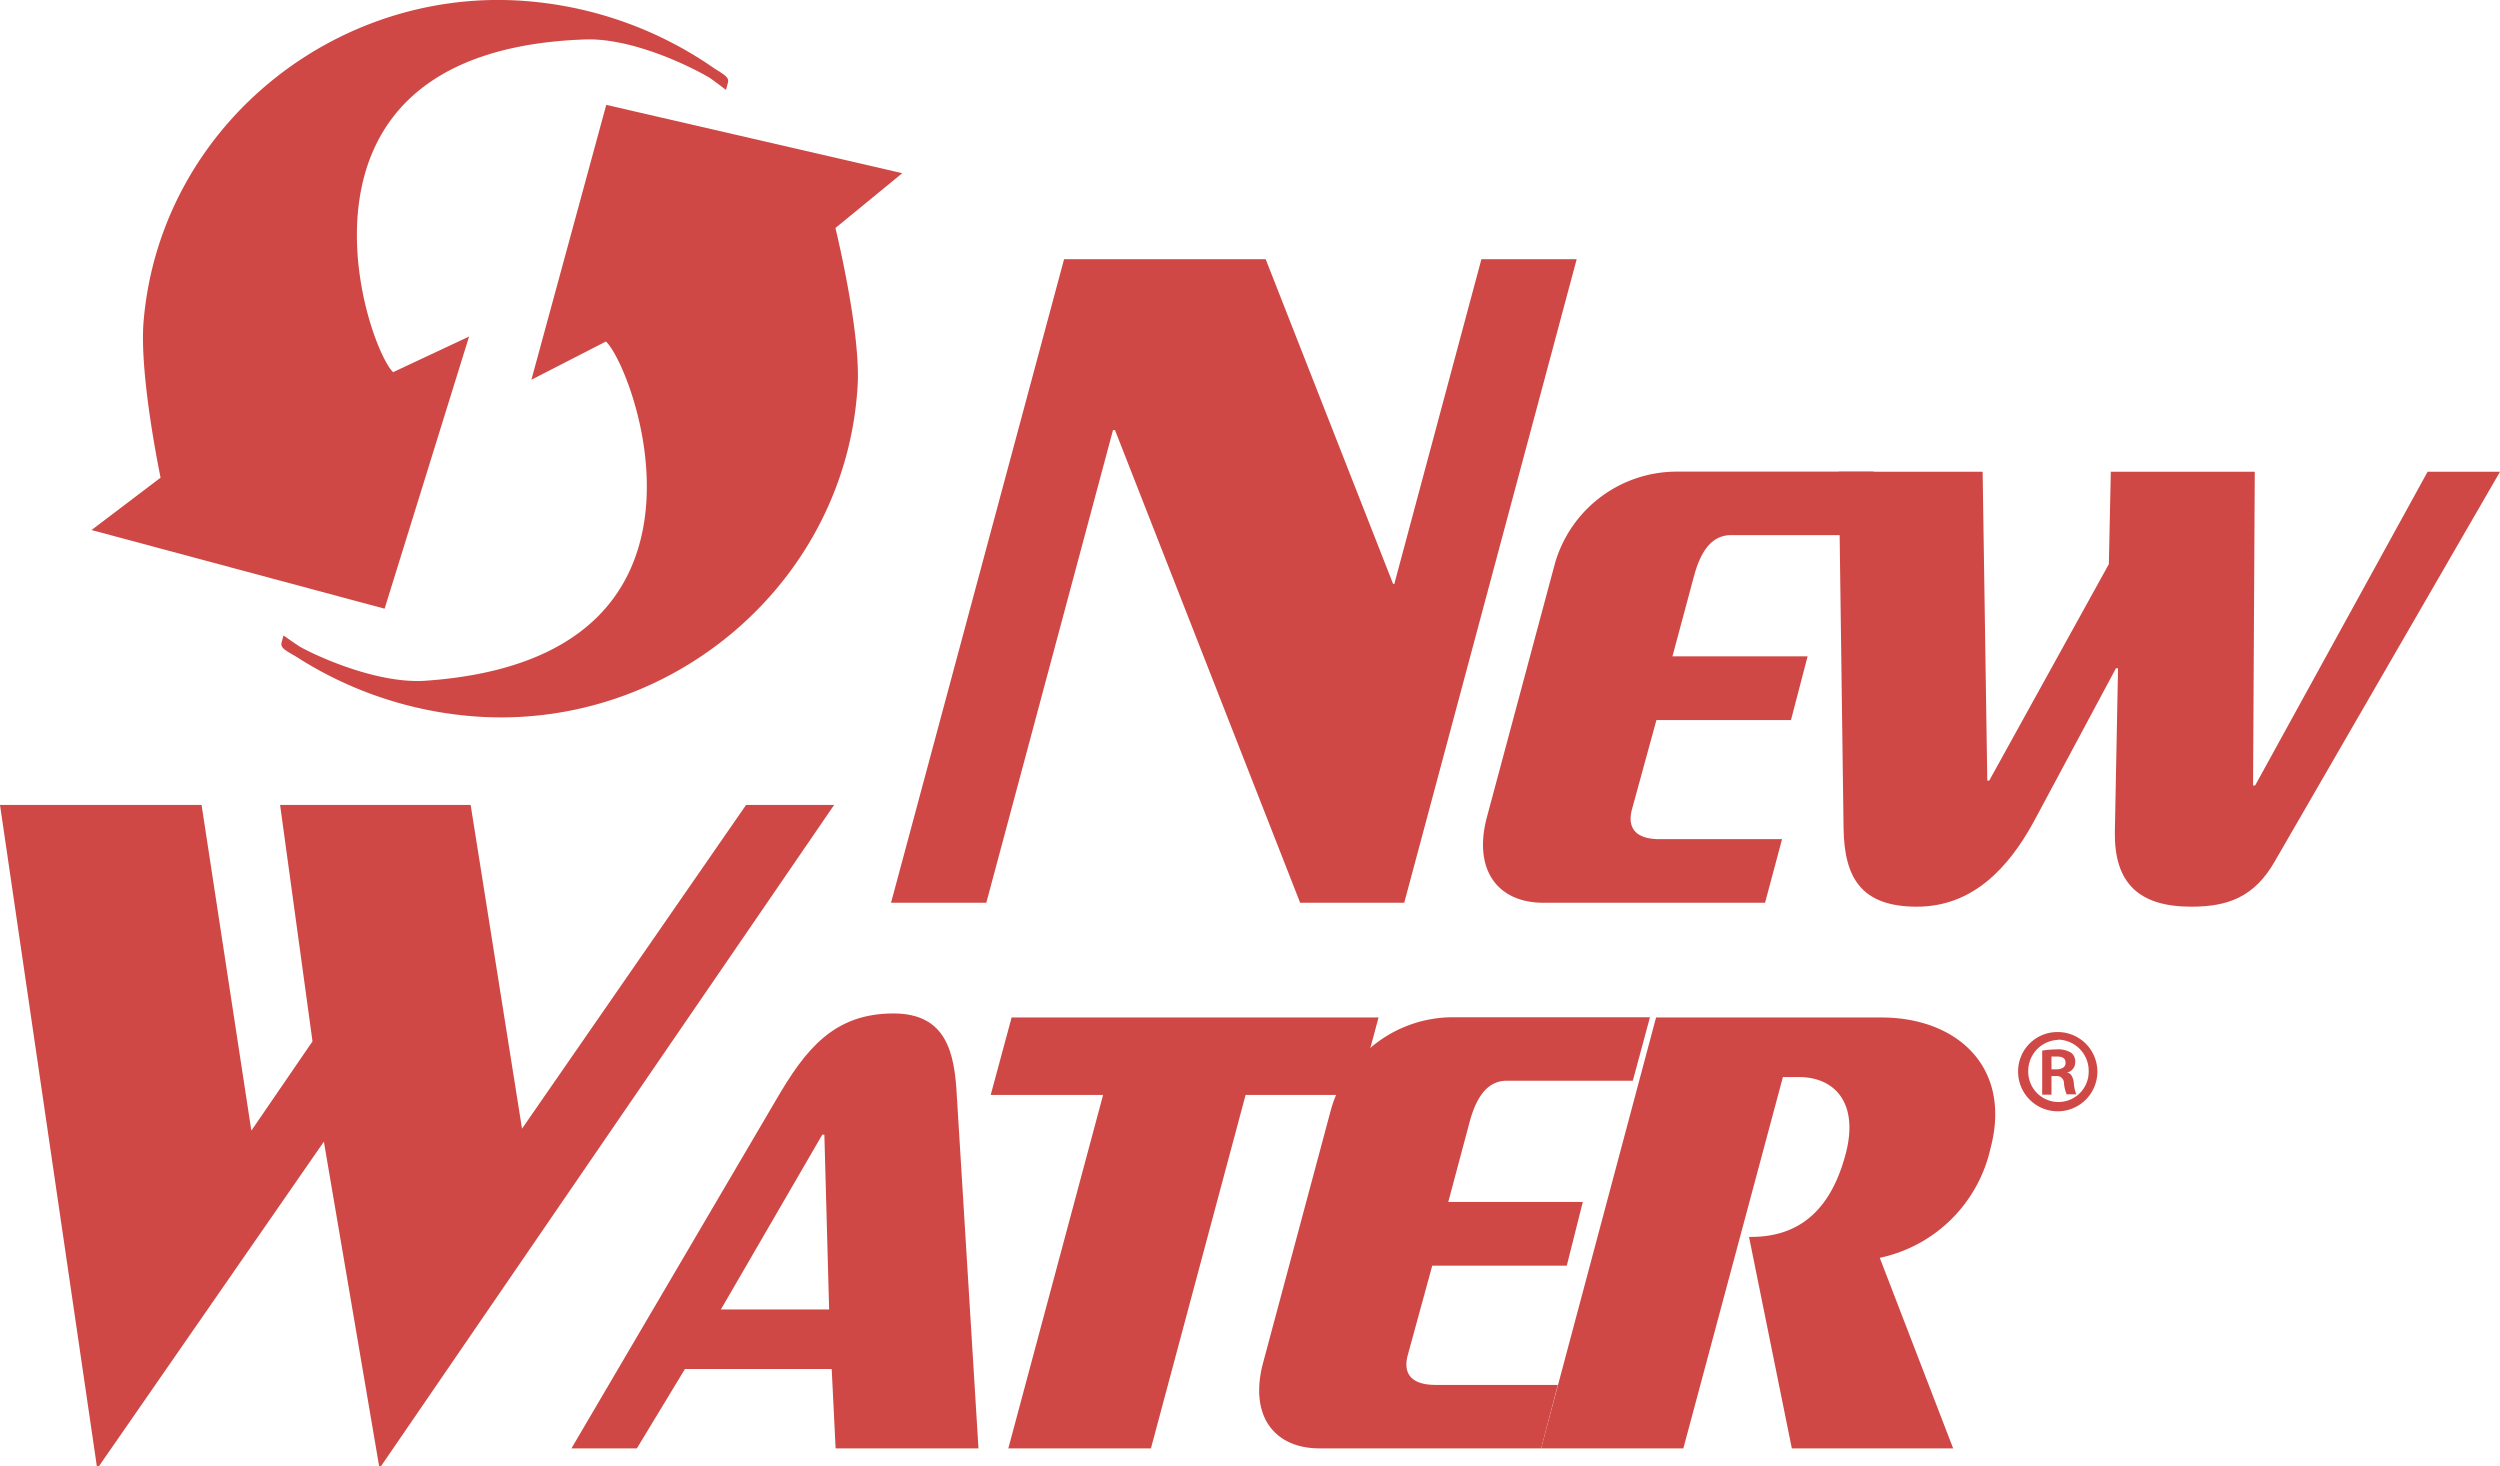
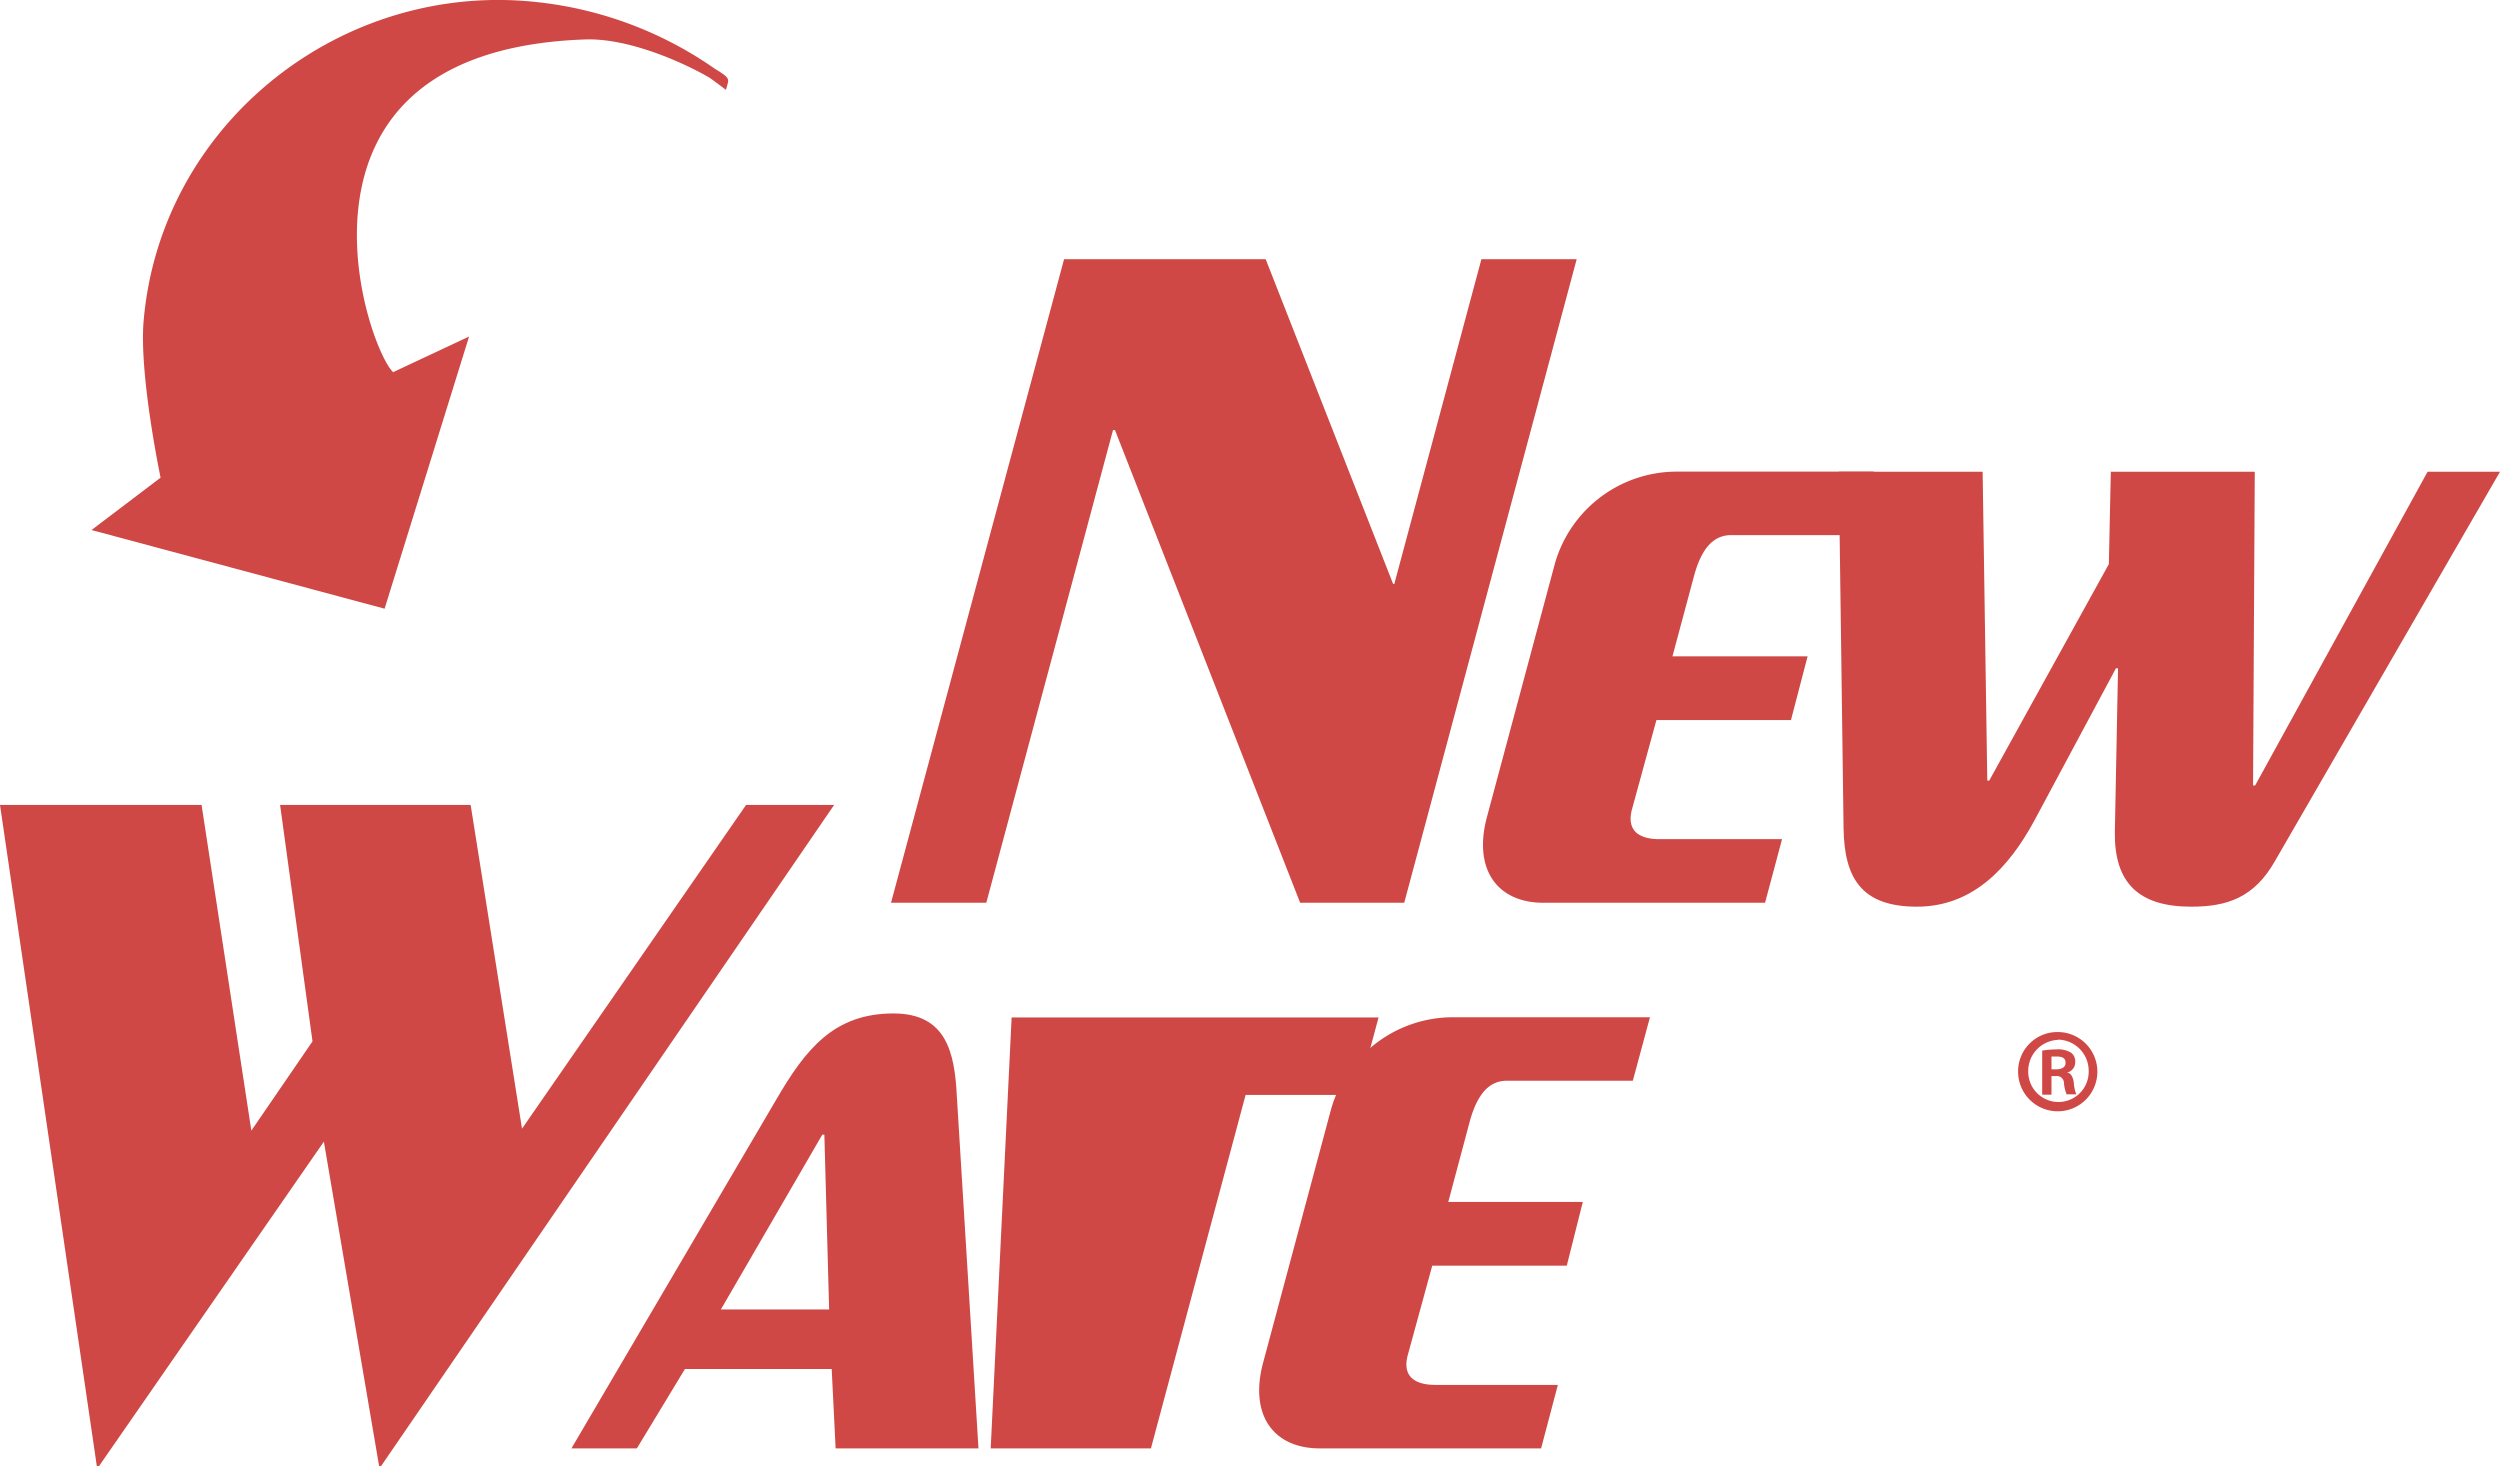
<svg xmlns="http://www.w3.org/2000/svg" viewBox="0 0 204.4 119.89">
  <defs>
    <style>.cls-1,.cls-2{fill:#cf4845;}.cls-2{stroke:#cf4845;stroke-miterlimit:3.86;stroke-width:0.85px;fill-rule:evenodd;}</style>
  </defs>
  <g id="Layer_2" data-name="Layer 2">
    <g id="Layer_1-2" data-name="Layer 1">
      <path class="cls-1" d="M26.48,93.34,8.08,119.89H7.92L0,65.81H16.48l4.07,26.63,5-7.3L22.9,65.81H38.48l4.2,26.47L61,65.81H68.2L31.14,119.89H31Z" />
      <path class="cls-1" d="M46.72,118.42,63.45,89.93c2.41-4.15,4.73-7.07,9.6-7.07,4.31,0,5,3.17,5.18,6.74L80,118.42H68.32L68,111.93H56l-3.93,6.49Zm12.22-11.36h8.85L67.4,92.77h-.17Z" />
-       <path class="cls-1" d="M82.71,83.19h30l-1.7,6.33h-9.17l-7.74,28.9H82.44l7.75-28.9H81Z" />
+       <path class="cls-1" d="M82.71,83.19h30l-1.7,6.33h-9.17l-7.74,28.9H82.44H81Z" />
      <path class="cls-1" d="M128.1,103.48h-11l-2,7.31c-.42,1.54.32,2.44,2.27,2.44h10L126,118.42h-18.1c-3.74,0-5.78-2.68-4.63-7l5.55-20.7a10.37,10.37,0,0,1,10-7.55h16.08l-1.4,5.19H123.21c-1.54,0-2.43,1.22-3,3.17l-1.8,6.74h11Z" />
-       <path class="cls-1" d="M135.4,83.19h18.43c6.17,0,10.69,4.06,8.91,10.71a11.77,11.77,0,0,1-9.05,8.94l6,15.58H146.5L143,101.13h.16c4.3,0,6.62-2.6,7.73-6.74s-.82-6.33-3.82-6.33h-1.3l-8.14,30.36H126Z" />
-       <path class="cls-2" d="M49.47,27.48C51,26.68,63,54.11,34.83,56.08c-4.91.35-11.47-3.17-11.4-3.43A30.85,30.85,0,0,0,38.7,58.14c15.9,1.25,30.11-10.78,31-26.72.23-4.46-1.87-12.94-1.87-12.94l5-4.1L49.87,9.08,44.11,30.23Z" />
      <path class="cls-2" d="M32.2,30.87C30.6,31.62,19.59,3.79,47.83,2.8c4.93-.17,11.35,3.57,11.28,3.83A30.75,30.75,0,0,0,44,.61C28.19-1.2,13.56,10.33,12.17,26.23c-.39,4.45,1.43,13,1.43,13L8.43,43.15l22.73,6.1,6.5-20.94Z" />
      <path class="cls-1" d="M87,21.19h16.48l10.42,26.55H114l7.12-26.55h7.79l-14.1,52.62H106.3L91.16,35.16H91L80.64,73.81H72.85Z" />
      <path class="cls-1" d="M146.43,58.87h-11l-2,7.3c-.41,1.55.32,2.44,2.27,2.44h10l-1.39,5.2H126.19c-3.73,0-5.77-2.68-4.62-7l5.55-20.7a10.36,10.36,0,0,1,10-7.55h16.07l-1.39,5.19H141.55c-1.54,0-2.44,1.22-3,3.17l-1.81,6.74h11.05Z" />
      <path class="cls-1" d="M162.1,38.57l.38,25.25h.16l9.78-17.7.16-7.55h11.77l-.14,25.65h.17l14.1-25.65h5.92L186,70.4c-1.7,3-3.92,3.73-6.85,3.73-4.3,0-6.29-1.95-6.24-6.09l.26-13.4H173l-6.66,12.43c-2.1,3.89-5.06,7.06-9.61,7.06s-5.94-2.35-6-6.41l-.39-29.15Z" />
      <path class="cls-1" d="M168.28,84.38A3.24,3.24,0,1,1,165,87.61a3.21,3.21,0,0,1,3.25-3.23Zm0,.64a2.54,2.54,0,0,0-2.45,2.61,2.47,2.47,0,1,0,4.94,0A2.55,2.55,0,0,0,168.26,85Zm-.55,4.48h-.76V85.9a6.94,6.94,0,0,1,1.15-.1,2,2,0,0,1,1.24.29.91.91,0,0,1,.31.77.86.86,0,0,1-.69.84v0c.32,0,.52.34.58.87a2.92,2.92,0,0,0,.2.9h-.79a2.86,2.86,0,0,1-.22-.94.58.58,0,0,0-.67-.55h-.35Zm0-2.07h.36c.45,0,.79-.15.79-.52s-.21-.53-.73-.53h-.42Z" />
    </g>
  </g>
</svg>